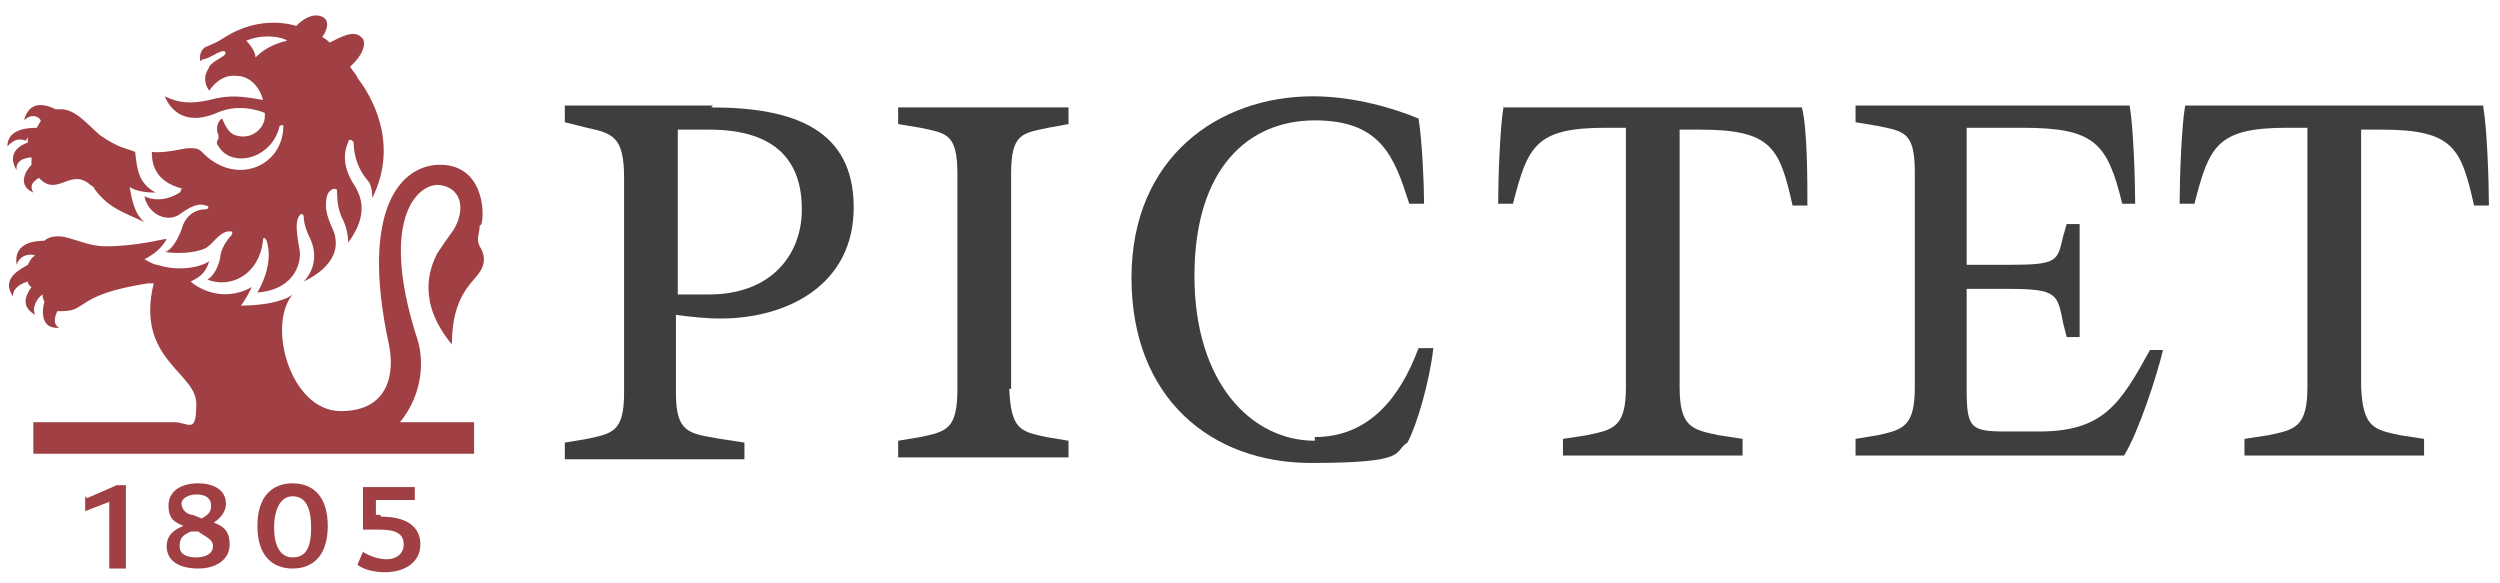
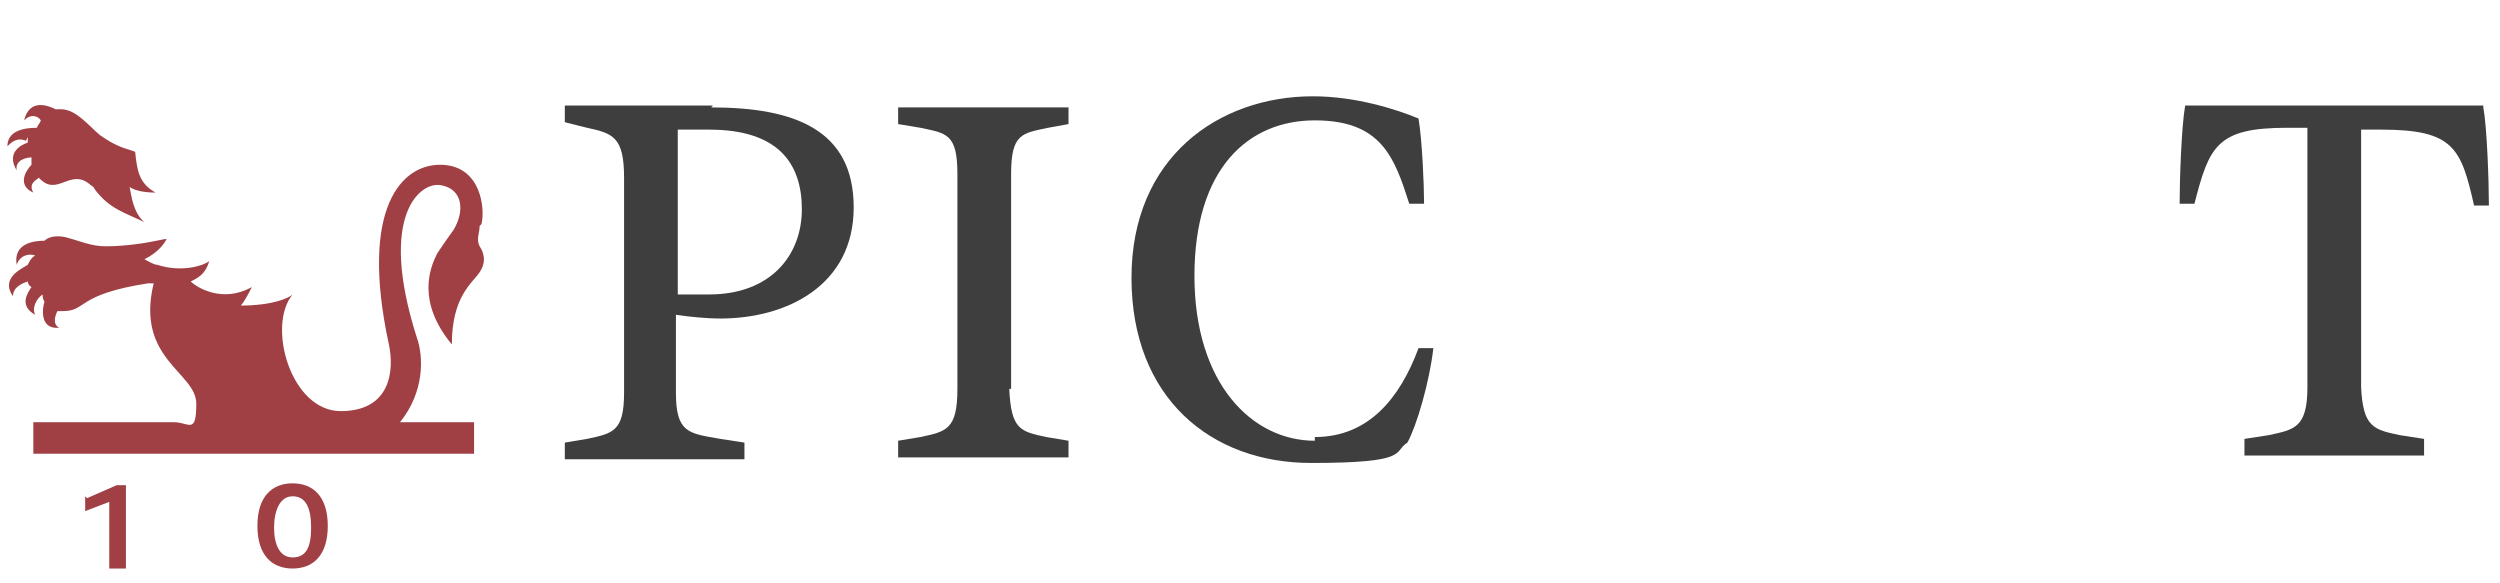
<svg xmlns="http://www.w3.org/2000/svg" id="Capa_1" viewBox="0 0 135 31.5">
  <defs>
    <style>      .st0 {        fill: #3e3e3e;      }      .st1 {        fill: #a04044;      }    </style>
  </defs>
-   <path class="st0" d="M81.2,5.7c-.2,1.1-.3,4-.3,5.3h.8c.8-3.1,1.2-4.1,5-4.1h1.1v14c0,2.2-.7,2.3-2.1,2.6l-1.3.2v.9h9.7v-.9l-1.3-.2c-1.4-.3-2.1-.4-2.1-2.6V7h1.1c3.9,0,4.3,1,5,4.1h.8c0-1.3,0-4.2-.3-5.3h-16.1Z" />
  <path class="st0" d="M54.6,21v-11.6c0-2.2.6-2.2,2-2.5l1.1-.2v-.9h-9.2v.9l1.2.2c1.4.3,2,.3,2,2.5v11.6c0,2.2-.6,2.3-2,2.6l-1.2.2v.9h9.2v-.9l-1.2-.2c-1.4-.3-1.9-.4-2-2.6Z" />
  <path class="st0" d="M38.5,5.7h-8v.9l1.2.3c1.4.3,2,.5,2,2.7v11.6c0,2.1-.6,2.2-2,2.5l-1.2.2v.9h9.7v-.9l-1.3-.2c-1.7-.3-2.4-.3-2.4-2.5v-4.2c.7.1,1.6.2,2.4.2,3.6,0,7.2-1.8,7.2-6s-3.2-5.4-7.7-5.4ZM38.4,15.9h-1.8V7h1.7c3.7,0,5,1.8,5,4.3s-1.7,4.6-5,4.6Z" />
-   <path class="st0" d="M110,23.3h-1.7c-1.9,0-2.1-.2-2.1-2.3v-5.4h2.3c2.6,0,2.6.3,2.9,1.8l.2.8h.7v-6.1h-.7l-.2.7c-.3,1.3-.3,1.5-2.9,1.5h-2.3v-7.4h3c3.9,0,4.6.8,5.4,4.1h.7c0-1.3-.1-4.2-.3-5.3h-14.8v.9l1.2.2c1.4.3,2,.3,2,2.5v11.6c0,2.1-.6,2.3-2,2.6l-1.2.2v.9h14.5c.8-1.3,1.8-4.4,2.1-5.7h-.7c-1.6,2.9-2.5,4.4-6,4.4Z" />
  <path class="st0" d="M134.1,5.7h-16.1c-.2,1.1-.3,4-.3,5.3h.8c.8-3.1,1.2-4.1,5-4.1h1.1v14c0,2.2-.7,2.3-2.1,2.6l-1.3.2v.9h9.7v-.9l-1.3-.2c-1.4-.3-2-.4-2.1-2.6V7h1.1c3.9,0,4.3,1,5,4.1h.8c0-1.3-.1-4.2-.3-5.3Z" />
  <path class="st0" d="M71,23.8c-3.4,0-6.5-3.1-6.5-8.9s2.9-8.4,6.5-8.4,4.3,2,5.1,4.5h.8c0-1-.1-3.4-.3-4.6-1.2-.5-3.4-1.2-5.7-1.2-5.1,0-9.8,3.3-9.8,9.8s4.3,10,9.7,10,4.4-.6,5.2-1.1c.5-.9,1.2-3.3,1.4-5.1h-.8c-1,2.7-2.7,4.8-5.6,4.8Z" />
  <g>
    <path class="st1" d="M26,12.1c.2-.8,0-3.1-2.1-3.2-2.2-.1-4.5,2.3-2.9,9.7.3,1.4.1,3.6-2.6,3.6s-4-4.6-2.6-6.3c-.2.2-1.1.6-2.8.6.2-.2.5-.8.6-1-1.6.9-3,0-3.3-.3.4-.2.8-.4,1-1.1-.4.3-1.6.6-2.8.2-.2,0-.5-.2-.7-.3.8-.4,1.1-.9,1.2-1.1-.2,0-1.6.4-3.3.4-.8,0-1.4-.3-2.2-.5-.5-.1-.9,0-1.1.2-.5,0-1.7.1-1.5,1.3.2-.6.8-.6,1-.5h0c-.2.1-.3.3-.4.5-.3.2-1.5.7-.8,1.7,0-.5.5-.7.8-.8,0,0,0,.2.2.3-.2.3-.7,1,.2,1.5-.2-.4.1-.9.4-1.1,0,.1,0,.2.1.4-.1.3-.3,1.5.8,1.4-.4-.2-.2-.7-.1-.9,0,0,.2,0,.3,0,1.3,0,.7-.9,4.6-1.5,0,0,.2,0,.3,0-1,4.1,2.3,4.8,2.3,6.5s-.4,1-1.2,1H1.8v1.7h23.8v-1.7h-4c1.3-1.6,1.3-3.5.9-4.6-2.1-6.6.2-8.4,1.3-8.2,1.2.2,1.3,1.4.7,2.4-.5.7-.5.7-.9,1.3-.4.8-1.1,2.6.8,4.9,0-2.6,1.1-3.3,1.5-3.9.4-.6.2-1.1,0-1.4-.2-.4,0-.7,0-1.1Z" />
-     <path class="st1" d="M9.7,10.2c.2,0,0,.2,0,.2-.8.5-1.5.4-1.9.2.2,1,1.3,1.5,2,.9.7-.5,1.1-.5,1.3-.4.2,0,.2.2,0,.2-.5,0-1.1.3-1.3,1.1-.3.8-.7,1.2-.9,1.2.5.1,1.6.1,2.2-.2.4-.2.8-1,1.4-.9,0,0,.1,0,0,.2,0,0-.5.5-.6,1.1,0,.2-.2,1-.7,1.3,1.3.5,2.8-.3,3-2.1,0-.2.1-.2.2,0,.4,1.3-.4,2.6-.5,2.8,2.2-.2,2.3-1.8,2.3-2.1,0-.3-.4-1.7,0-2.1.1-.1.2,0,.2.1,0,.4.2.9.4,1.3.4,1,0,1.8-.4,2.2.2-.1,2-.9,1.7-2.4,0-.3-.5-1-.5-1.7s.2-.8.4-.9c.1,0,.2,0,.2.1,0,.2,0,.8.2,1.3,0,.1.4.6.4,1.5,1.2-1.6.6-2.6.4-3-.9-1.3-.5-2.2-.4-2.4,0-.2.2-.2.3,0,0,.2,0,1.2.8,2.1.2.3.2.7.2.9,1.5-3-.1-5.6-.8-6.5,0-.1-.2-.3-.4-.6.6-.5,1-1.3.6-1.6-.4-.4-1.1,0-1.7.3-.1-.1-.2-.2-.4-.3,0,0,0,0,0,0,0,0,.6-.8,0-1.1-.7-.3-1.4.5-1.4.5-1-.3-2.5-.3-4,.7-.3.2-.6.3-.8.4-.1,0-.4.2-.4.6s0,.1.2.1c.4-.1.6-.3.9-.4.2-.1.4,0,.2.2-.3.2-.7.4-.8.6,0,.1-.5.6,0,1.3.2-.3.7-.9,1.5-.8.6,0,1.2.5,1.4,1.3-1.1-.2-1.8-.3-2.9,0-.9.2-1.6.2-2.4-.2.2.5.9,1.7,2.8.9,1.3-.6,2.6,0,2.6,0,0,0,0,.2,0,.2,0,.6-.7,1.3-1.6,1-.3-.1-.5-.4-.7-.9-.2.1-.4.5-.2.9,0,0,0,.2,0,.2,0,0-.2.2,0,.4.7,1.2,2.9.7,3.3-1.1,0,0,.2-.1.2,0,0,2.2-2.6,3.3-4.4,1.4-.2-.2-.4-.2-.7-.2-.3,0-1.3.3-2,.2,0,.4,0,1.6,1.7,2ZM13.8,3.1c0-.3-.3-.7-.5-.9.9-.4,2-.2,2.2,0-.9.2-1.4.6-1.7.9Z" />
    <path class="st1" d="M1.5,7.4h0c0,.1,0,.2,0,.3-.3.1-1.2.5-.6,1.5-.1-.6.6-.7.8-.7,0,.1,0,.2,0,.4-.3.3-.8,1.1.1,1.5-.3-.5.2-.7.3-.8,1,1.1,1.7-.6,2.8.4,0,0,.2.1.2.2.8,1.1,1.7,1.3,2.7,1.8-.6-.5-.7-1.4-.8-1.9.3.2.8.3,1.4.3-.9-.5-1-1.2-1.1-2.2-.5-.2-.9-.2-1.9-.9h0c-.6-.5-1.3-1.4-2.1-1.4-.1,0-.2,0-.3,0-.4-.2-1.4-.6-1.7.6.4-.4.8-.2.9,0,0,.1-.2.3-.2.4-.8,0-1.6.2-1.6,1,.2-.2.5-.5,1-.3Z" />
    <path class="st1" d="M4.6,26.8v.8l1.3-.5v3.6h.9v-4.5h-.5l-1.6.7Z" />
-     <path class="st1" d="M11.4,28.3c.4-.2.8-.6.8-1.1,0-.7-.6-1.1-1.5-1.1s-1.6.4-1.6,1.2.4.9.8,1.1c-.5.2-.9.5-.9,1.1,0,.8.7,1.2,1.7,1.2s1.7-.5,1.7-1.3-.4-1-.9-1.2ZM10.6,26.7c.5,0,.8.2.8.6s-.2.5-.5.7l-.5-.2c-.3,0-.6-.3-.6-.6s.4-.5.8-.5ZM10.6,30.1c-.4,0-.9-.1-.9-.6s.2-.6.6-.8h.4c.4.3.8.4.8.8s-.4.6-.9.6Z" />
-     <path class="st1" d="M20.5,27.8h-.2v-.8h2.1v-.7h-2.8v2.3h.9c1,0,1.3.3,1.3.8s-.4.8-.9.8-1-.2-1.3-.4l-.3.7c.4.3,1,.4,1.5.4,1,0,1.9-.5,1.9-1.5s-.8-1.5-2.1-1.5Z" />
    <path class="st1" d="M15.8,26.1c-1.1,0-1.9.7-1.9,2.3s.8,2.3,1.9,2.3,1.9-.7,1.9-2.3-.8-2.3-1.9-2.3ZM15.8,30.1c-.7,0-1-.7-1-1.6s.3-1.7,1-1.7,1,.6,1,1.7-.3,1.6-1,1.6Z" />
  </g>
</svg>